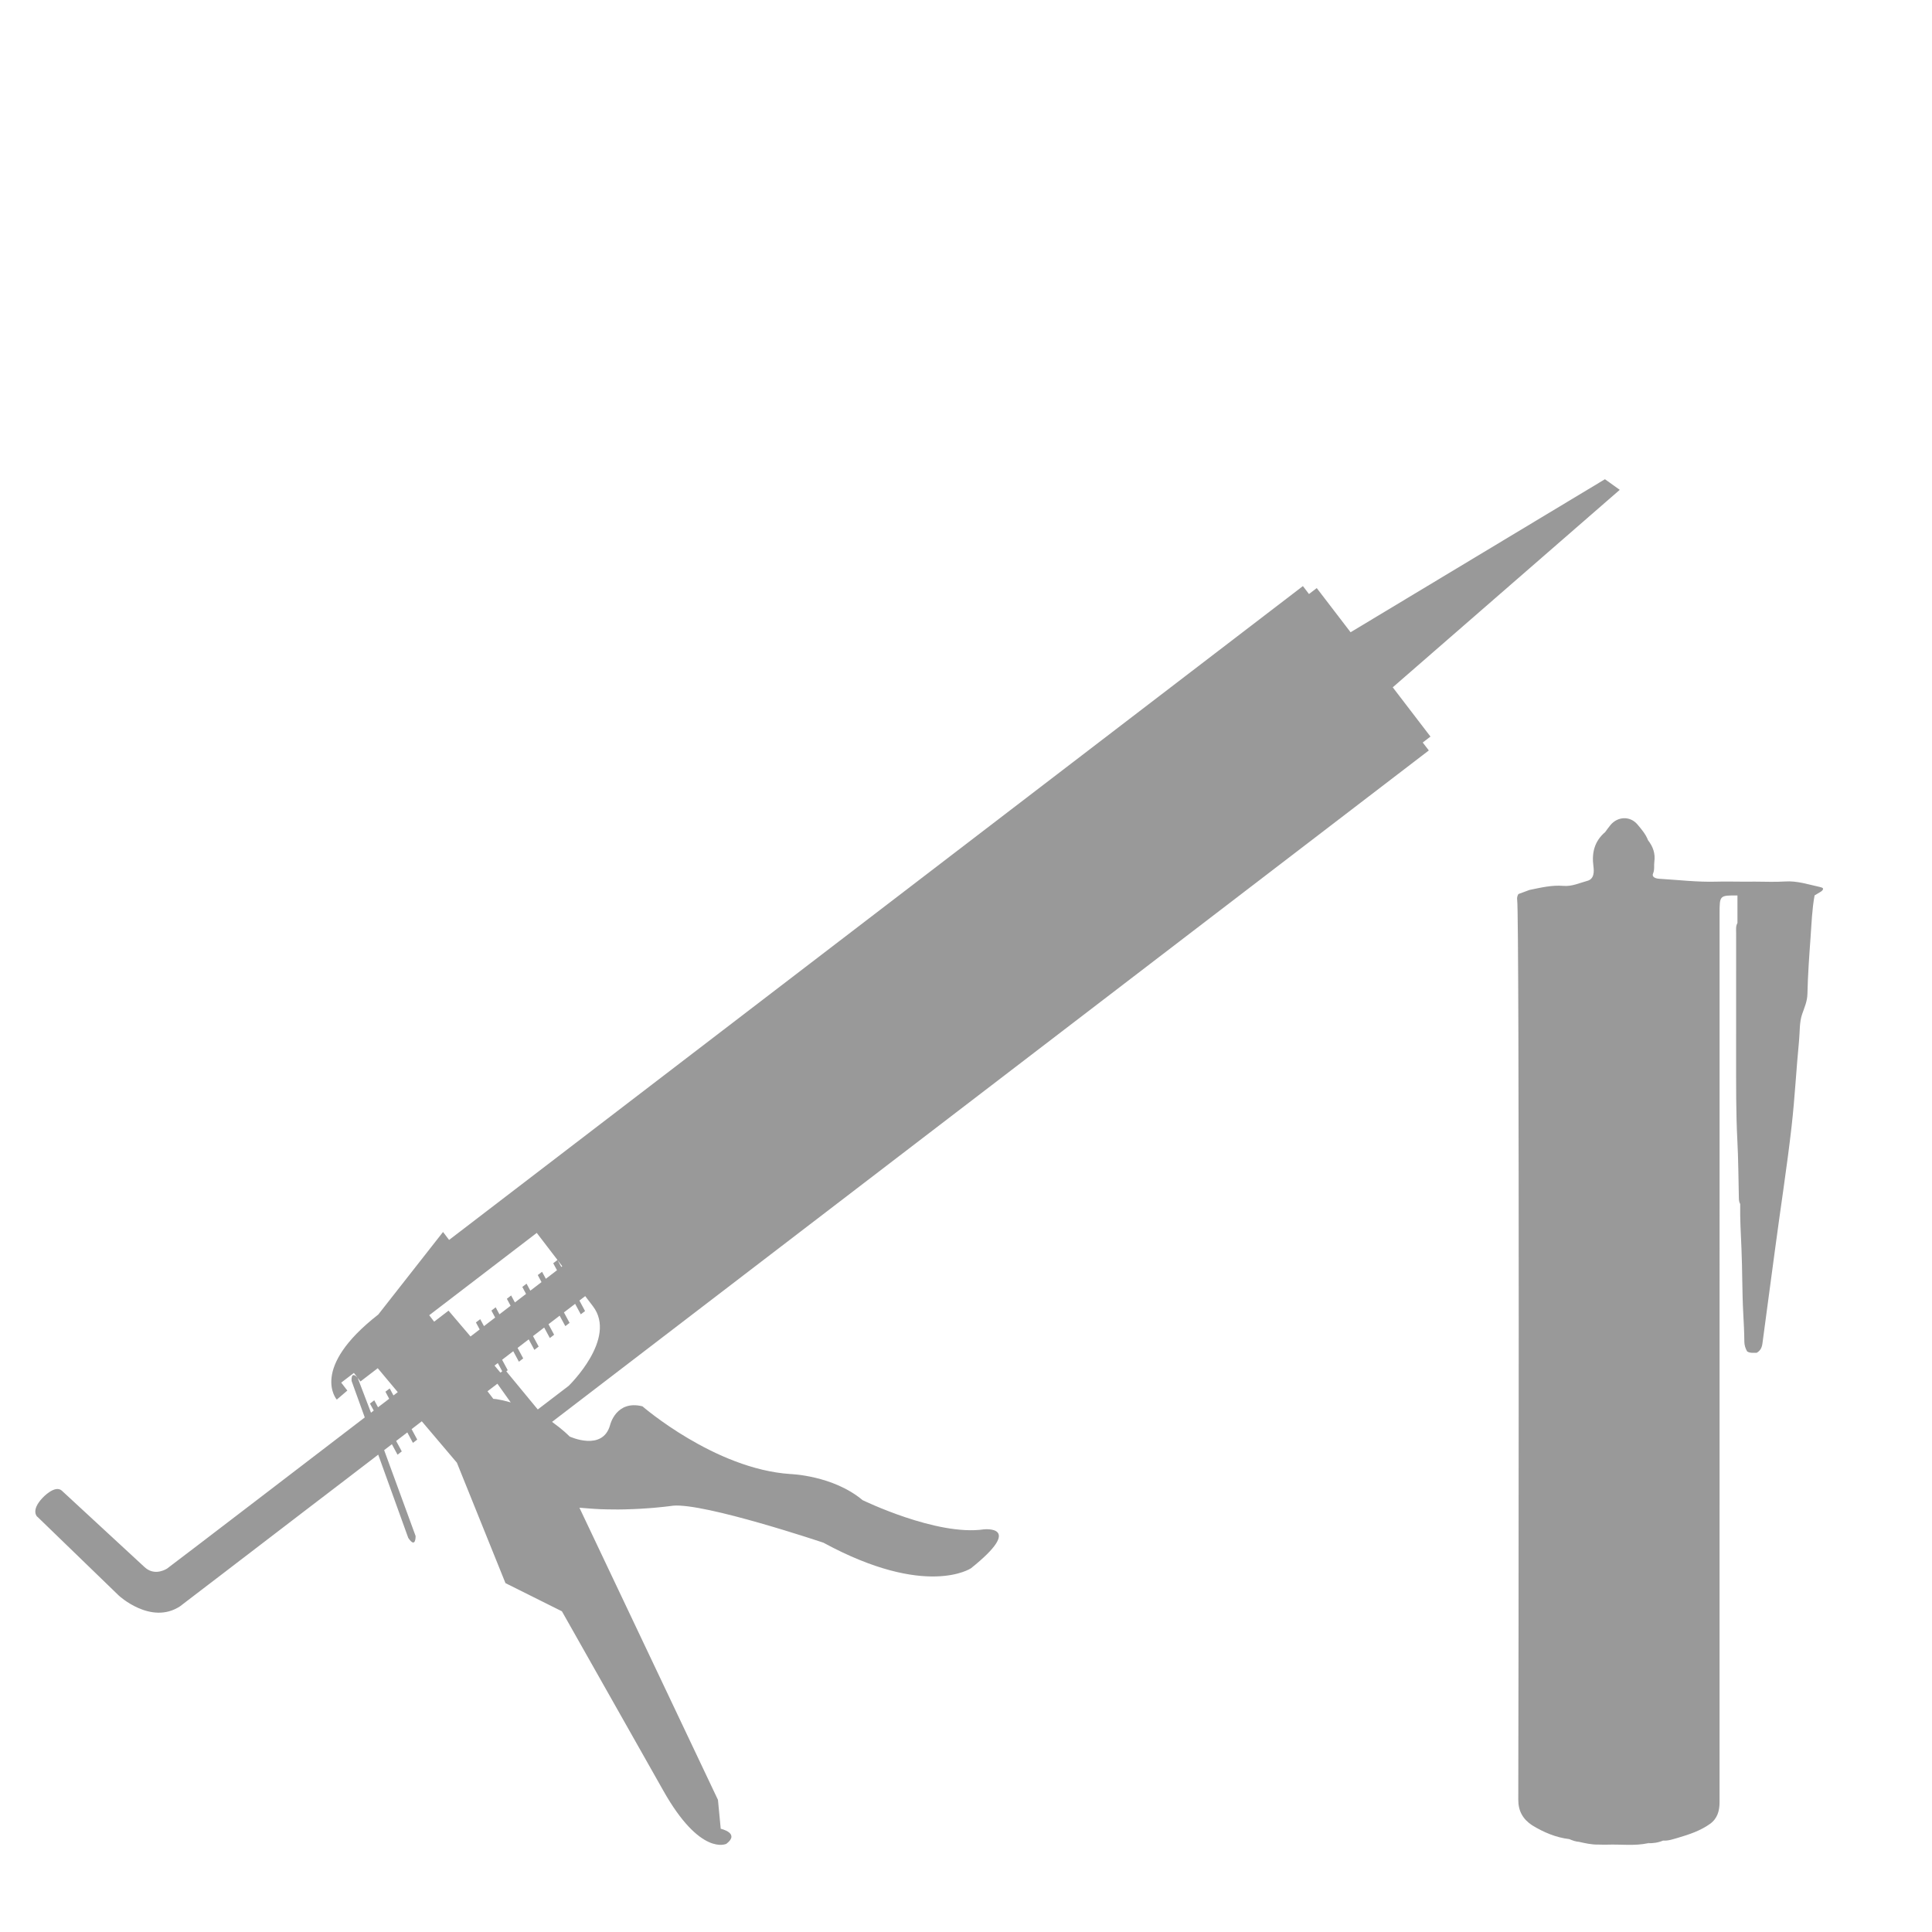
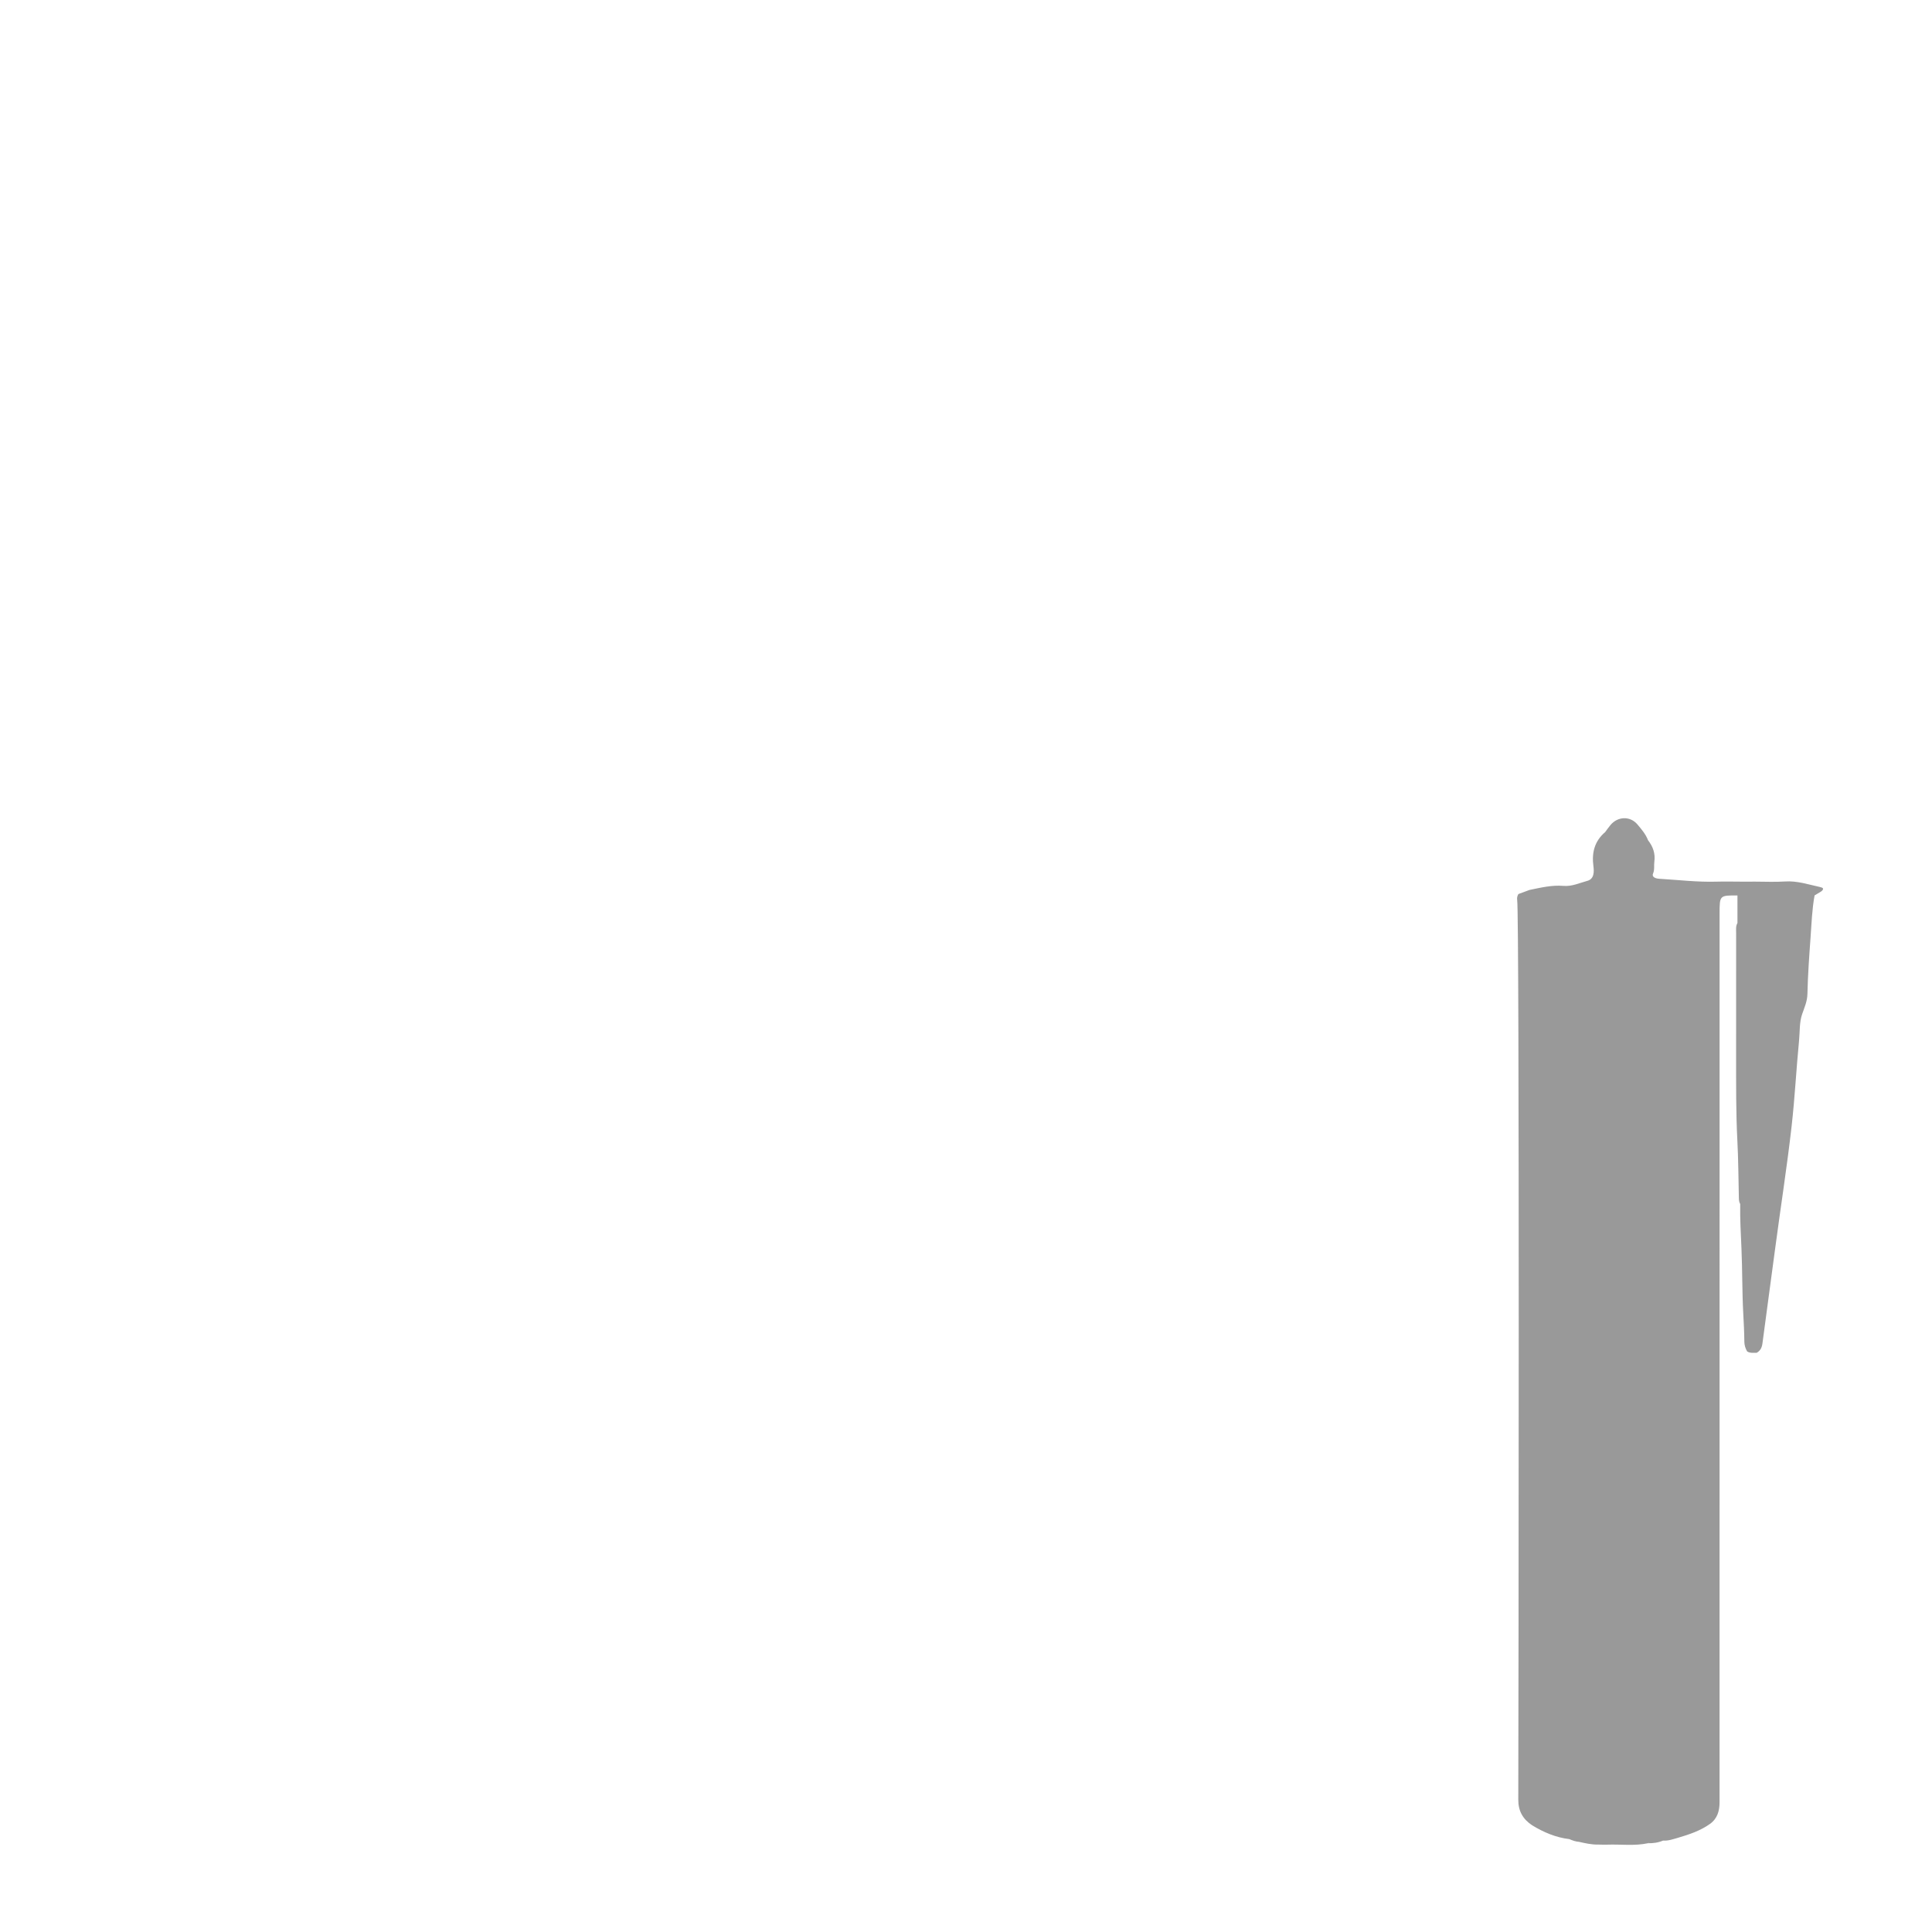
<svg xmlns="http://www.w3.org/2000/svg" version="1.1" id="Calque_1" x="0px" y="0px" width="400px" height="400px" viewBox="0 0 400 400" enable-background="new 0 0 400 400" xml:space="preserve">
  <g>
-     <path fill="#999999" d="M37.273,332.57c0.011-0.01,0.182-0.137,0.489-0.371c0.229-0.174,0.555-0.427,0.924-0.711   c0.409-0.308,0.885-0.676,1.445-1.104c0.455-0.351,0.97-0.736,1.513-1.157c0.486-0.368,1.003-0.771,1.554-1.188   c0.842-0.645,1.752-1.337,2.718-2.075c1.218-0.934,2.515-1.927,3.871-2.969c0.33-0.248,0.66-0.502,0.995-0.757   c3.265-2.495,6.787-5.193,10.195-7.808c0.48-0.368,0.956-0.729,1.432-1.098c1.457-1.111,2.874-2.2,4.237-3.239   c0.166-0.129,0.339-0.262,0.507-0.385c0.901-0.691,1.759-1.353,2.594-1.984c0.501-0.389,0.983-0.758,1.454-1.109   c0.498-0.383,0.971-0.747,1.429-1.097c0.502-0.392,0.979-0.751,1.422-1.091c0.38-0.289,0.734-0.561,1.069-0.817   c0.226-0.166,0.444-0.341,0.651-0.498c0.729-0.561,1.311-1.004,1.736-1.328c0.485-0.373,0.778-0.599,0.799-0.615l6.212,17.218   c1.589,2.397,1.53-0.369,1.53-0.369l-6.514-17.783l1.601-1.226l1.17,2.169l0.881-0.68l-1.167-2.162l2.312-1.77l1.162,2.165   l0.89-0.679l-1.166-2.166l2.11-1.623l7.269,8.577l10.057,24.932l11.689,5.833l20.965,37.083   c7.729,13.75,13.081,11.055,13.081,11.055c2.911-2.224-1.17-3.118-1.17-3.118l-0.572-5.985l-28.681-60.482   c0.178,0.016,0.358,0.021,0.54,0.04c0.437,0.049,0.867,0.068,1.305,0.105c0.838,0.064,1.661,0.127,2.49,0.156   c0.482,0.021,0.942,0.031,1.416,0.04c0.764,0.019,1.509,0.028,2.239,0.022c0.479-0.006,0.935-0.011,1.399-0.02   c0.691-0.021,1.345-0.042,1.991-0.068c0.437-0.021,0.848-0.037,1.26-0.063c0.61-0.036,1.166-0.069,1.711-0.113   c0.367-0.03,0.714-0.049,1.049-0.08c0.526-0.049,0.966-0.089,1.402-0.138c0.25-0.021,0.502-0.046,0.717-0.071   c0.421-0.049,0.716-0.082,0.999-0.119c0.146-0.021,0.284-0.035,0.391-0.048c0.299-0.042,0.464-0.063,0.464-0.063   c6.56-0.604,31.145,7.662,31.145,7.662c21.316,11.571,30.555,5.29,30.555,5.29c11.189-8.961,2.662-8.054,2.662-8.054   c-9.737,1.435-25.113-6.05-25.113-6.05c-6.133-5.142-14.973-5.403-14.973-5.403c-15.657-1.054-30.599-14.018-30.599-14.018   c-5.456-1.365-6.691,3.846-6.691,3.846c-1.534,5.595-8.383,2.407-8.383,2.407c-0.69-0.694-1.409-1.312-2.134-1.889   c-0.28-0.228-0.556-0.427-0.838-0.636c-0.225-0.162-0.445-0.352-0.671-0.508l181.527-139.011l-1.262-1.644l1.604-1.227   l-7.812-10.201l47-40.887l-3.067-2.196l-52.663,31.682l-7.005-9.144l-1.608,1.231l-1.256-1.645L92.98,256.713l-1.255-1.646   l-13.413,17.098c-14.317,11.163-8.585,17.609-8.585,17.609l2.185-1.873l-1.266-1.644l2.627-2.005l0.776,1.008   c-1.47-1.589-1.254,0.656-1.254,0.656l2.726,7.549c-0.084,0.067-40.656,31.148-40.954,31.309c-0.881,0.516-2.874,1.336-4.672-0.352   l-17.103-15.803c-1.43-1.275-3.968,1.481-3.968,1.481c-2.553,2.683-1.103,3.939-1.103,3.939l0.011-0.019L24.6,330.348   C24.6,330.351,31.244,336.517,37.273,332.57z M100.931,288.048l2.05-1.563l2.002,2.81l0.763,1.069   c-0.116-0.036-0.205-0.059-0.313-0.092c-0.487-0.136-0.883-0.237-1.194-0.307c-0.071-0.016-0.137-0.033-0.195-0.048   c-0.192-0.039-0.288-0.062-0.375-0.075c-0.112-0.021-0.18-0.031-0.18-0.031c-0.506-0.121-0.954-0.178-1.359-0.197l-0.619-0.812   L100.931,288.048z M103.61,284.191l-1.225-1.463l0.678-0.519l0.917,1.699l-0.323,0.249L103.61,284.191z M116.207,262.311   l-0.758-1.41l0.96,1.258L116.207,262.311z M122.755,270.439c5.134,6.692-5.026,16.494-5.026,16.494l-6.39,4.883l-6.512-7.896   l0.295-0.229l-1.168-2.166l2.311-1.771l1.165,2.175l0.895-0.686l-1.166-2.166l0.61-0.473l1.697-1.303l1.172,2.178l0.889-0.685   l-1.171-2.168l1.958-1.5l0.354-0.271l1.173,2.173l0.886-0.683l-1.17-2.175l2.314-1.77l1.176,2.163l0.878-0.674l-1.169-2.17   l0.045-0.033l2.273-1.738l1.167,2.168l0.888-0.671l-1.167-2.179l1.2-0.918L122.755,270.439z M88.866,272.303l22.263-17.045   l4.292,5.604l-0.883,0.679l0.78,1.446l-2.309,1.772l-0.783-1.45l-0.885,0.68l0.772,1.455l-0.892,0.688l-1.422,1.085l-0.781-1.444   l-0.88,0.67l0.775,1.447l-2.308,1.771l-0.779-1.448l-0.887,0.685l0.776,1.445l-2.31,1.771l-0.78-1.451l-0.883,0.678l0.775,1.444   l-2.316,1.778l-0.778-1.444l-0.888,0.675l0.778,1.453l-1.895,1.456l-4.555-5.349l-2.977,2.283L88.866,272.303z M78.208,283.273   l4.147,4.955l-0.893,0.681l-0.775-1.448l-0.888,0.676l0.775,1.461l-0.979,0.75l-1.329,1.012l-0.779-1.444l-0.891,0.68l0.783,1.447   l-0.569,0.44l-2.758-7.217l0.576,0.752L78.208,283.273z" />
-   </g>
+     </g>
  <path fill="#999999" d="M376.792,183.644c-2.394-0.521-4.726-1.316-7.251-1.143c-2.025,0.137-4.068,0.032-6.107,0.032  c-0.951,0-1.9,0.002-2.852,0.004c-1.708-0.002-3.422-0.05-5.127,0c-3.99,0.123-7.949-0.359-11.924-0.597  c-0.692-0.041-1.602-0.313-1.281-1.087c0.355-0.848,0.154-1.614,0.26-2.4c0.244-1.739-0.271-3.166-1.301-4.491  c-0.48-1.253-1.355-2.27-2.191-3.265c-1.51-1.791-4.063-1.689-5.572,0.101c-0.396,0.465-0.736,0.976-1.104,1.465  c-2.214,1.892-2.82,4.263-2.439,7.108c0.137,1.029,0.201,2.609-1.262,3c-1.619,0.434-3.174,1.193-4.953,1.041  c-2.387-0.202-4.703,0.369-7.027,0.843c-0.764,0.28-1.521,0.564-2.291,0.846c-0.233,0.378-0.325,0.802-0.254,1.231  c0.496,2.925,0.279,171.267,0.228,186.26c-0.01,2.402,0.978,4.063,2.882,5.325c2.385,1.446,4.901,2.521,7.696,2.855  c0.644,0.276,1.291,0.516,2,0.562c1.315,0.294,2.627,0.598,3.99,0.564l0,0c0.612,0.006,1.225,0.043,1.831,0.019  c2.816-0.102,5.648,0.299,8.443-0.294c0.096-0.072,0.207-0.102,0.315-0.11c-0.104,0.036-0.215,0.069-0.315,0.11  c1.078,0.015,2.135-0.116,3.135-0.552c0.002,0,0.002,0.002,0.002,0.002c1.098,0.084,2.107-0.309,3.134-0.593  c2.304-0.68,4.573-1.437,6.56-2.849c1.547-1.105,1.998-2.704,1.998-4.492c0.004-6.083,0.002-183.758,0.004-184.042  c0.008-3.725,0.008-3.725,3.703-3.701c0,1.899,0,3.798,0,5.696c-0.381,0.66-0.273,1.386-0.273,2.092  c-0.006,8.577-0.006,17.152-0.006,25.727c0.006,5.732-0.039,11.468,0.258,17.205c0.207,3.974,0.221,7.959,0.314,11.939  c0.01,0.428,0.055,0.844,0.275,1.225c0,0.005,0,0.005,0,0.005c-0.051,3.077,0.128,6.146,0.261,9.217  c0.195,4.438,0.13,8.894,0.366,13.328c0.105,1.983,0.217,3.963,0.229,5.951c0.008,0.733,0.219,1.394,0.582,2.021  c0.616,0.393,1.311,0.264,1.984,0.276c0.771-0.437,1.08-1.106,1.189-1.979c0.84-6.396,1.724-12.783,2.569-19.174  c1.134-8.6,2.491-17.168,3.47-25.792c0.666-5.887,0.959-11.801,1.537-17.694c0.182-1.836,0.043-3.743,0.641-5.483  c0.476-1.378,1.057-2.636,1.091-4.176c0.088-3.882,0.36-7.762,0.644-11.636c0.211-2.926,0.307-5.863,0.836-8.757  c0.473-0.287,0.944-0.574,1.42-0.858C377.777,183.948,377.354,183.767,376.792,183.644z M360.009,192.231  c0.009,0.005,0.013,0.015,0.021,0.02c-0.008,0.005-0.016,0.014-0.021,0.014C360.009,192.256,360.009,192.247,360.009,192.231z   M360.009,193.374c0.005,0.005,0.009,0.01,0.013,0.014c-0.004,0.005-0.008,0.005-0.013,0.01  C360.009,193.388,360.009,193.379,360.009,193.374z M360.014,192.188c-0.002,0.015-0.005,0.026-0.005,0.043  c-0.004-0.009-0.01-0.021-0.019-0.034C359.999,192.195,360.007,192.193,360.014,192.188z" />
</svg>